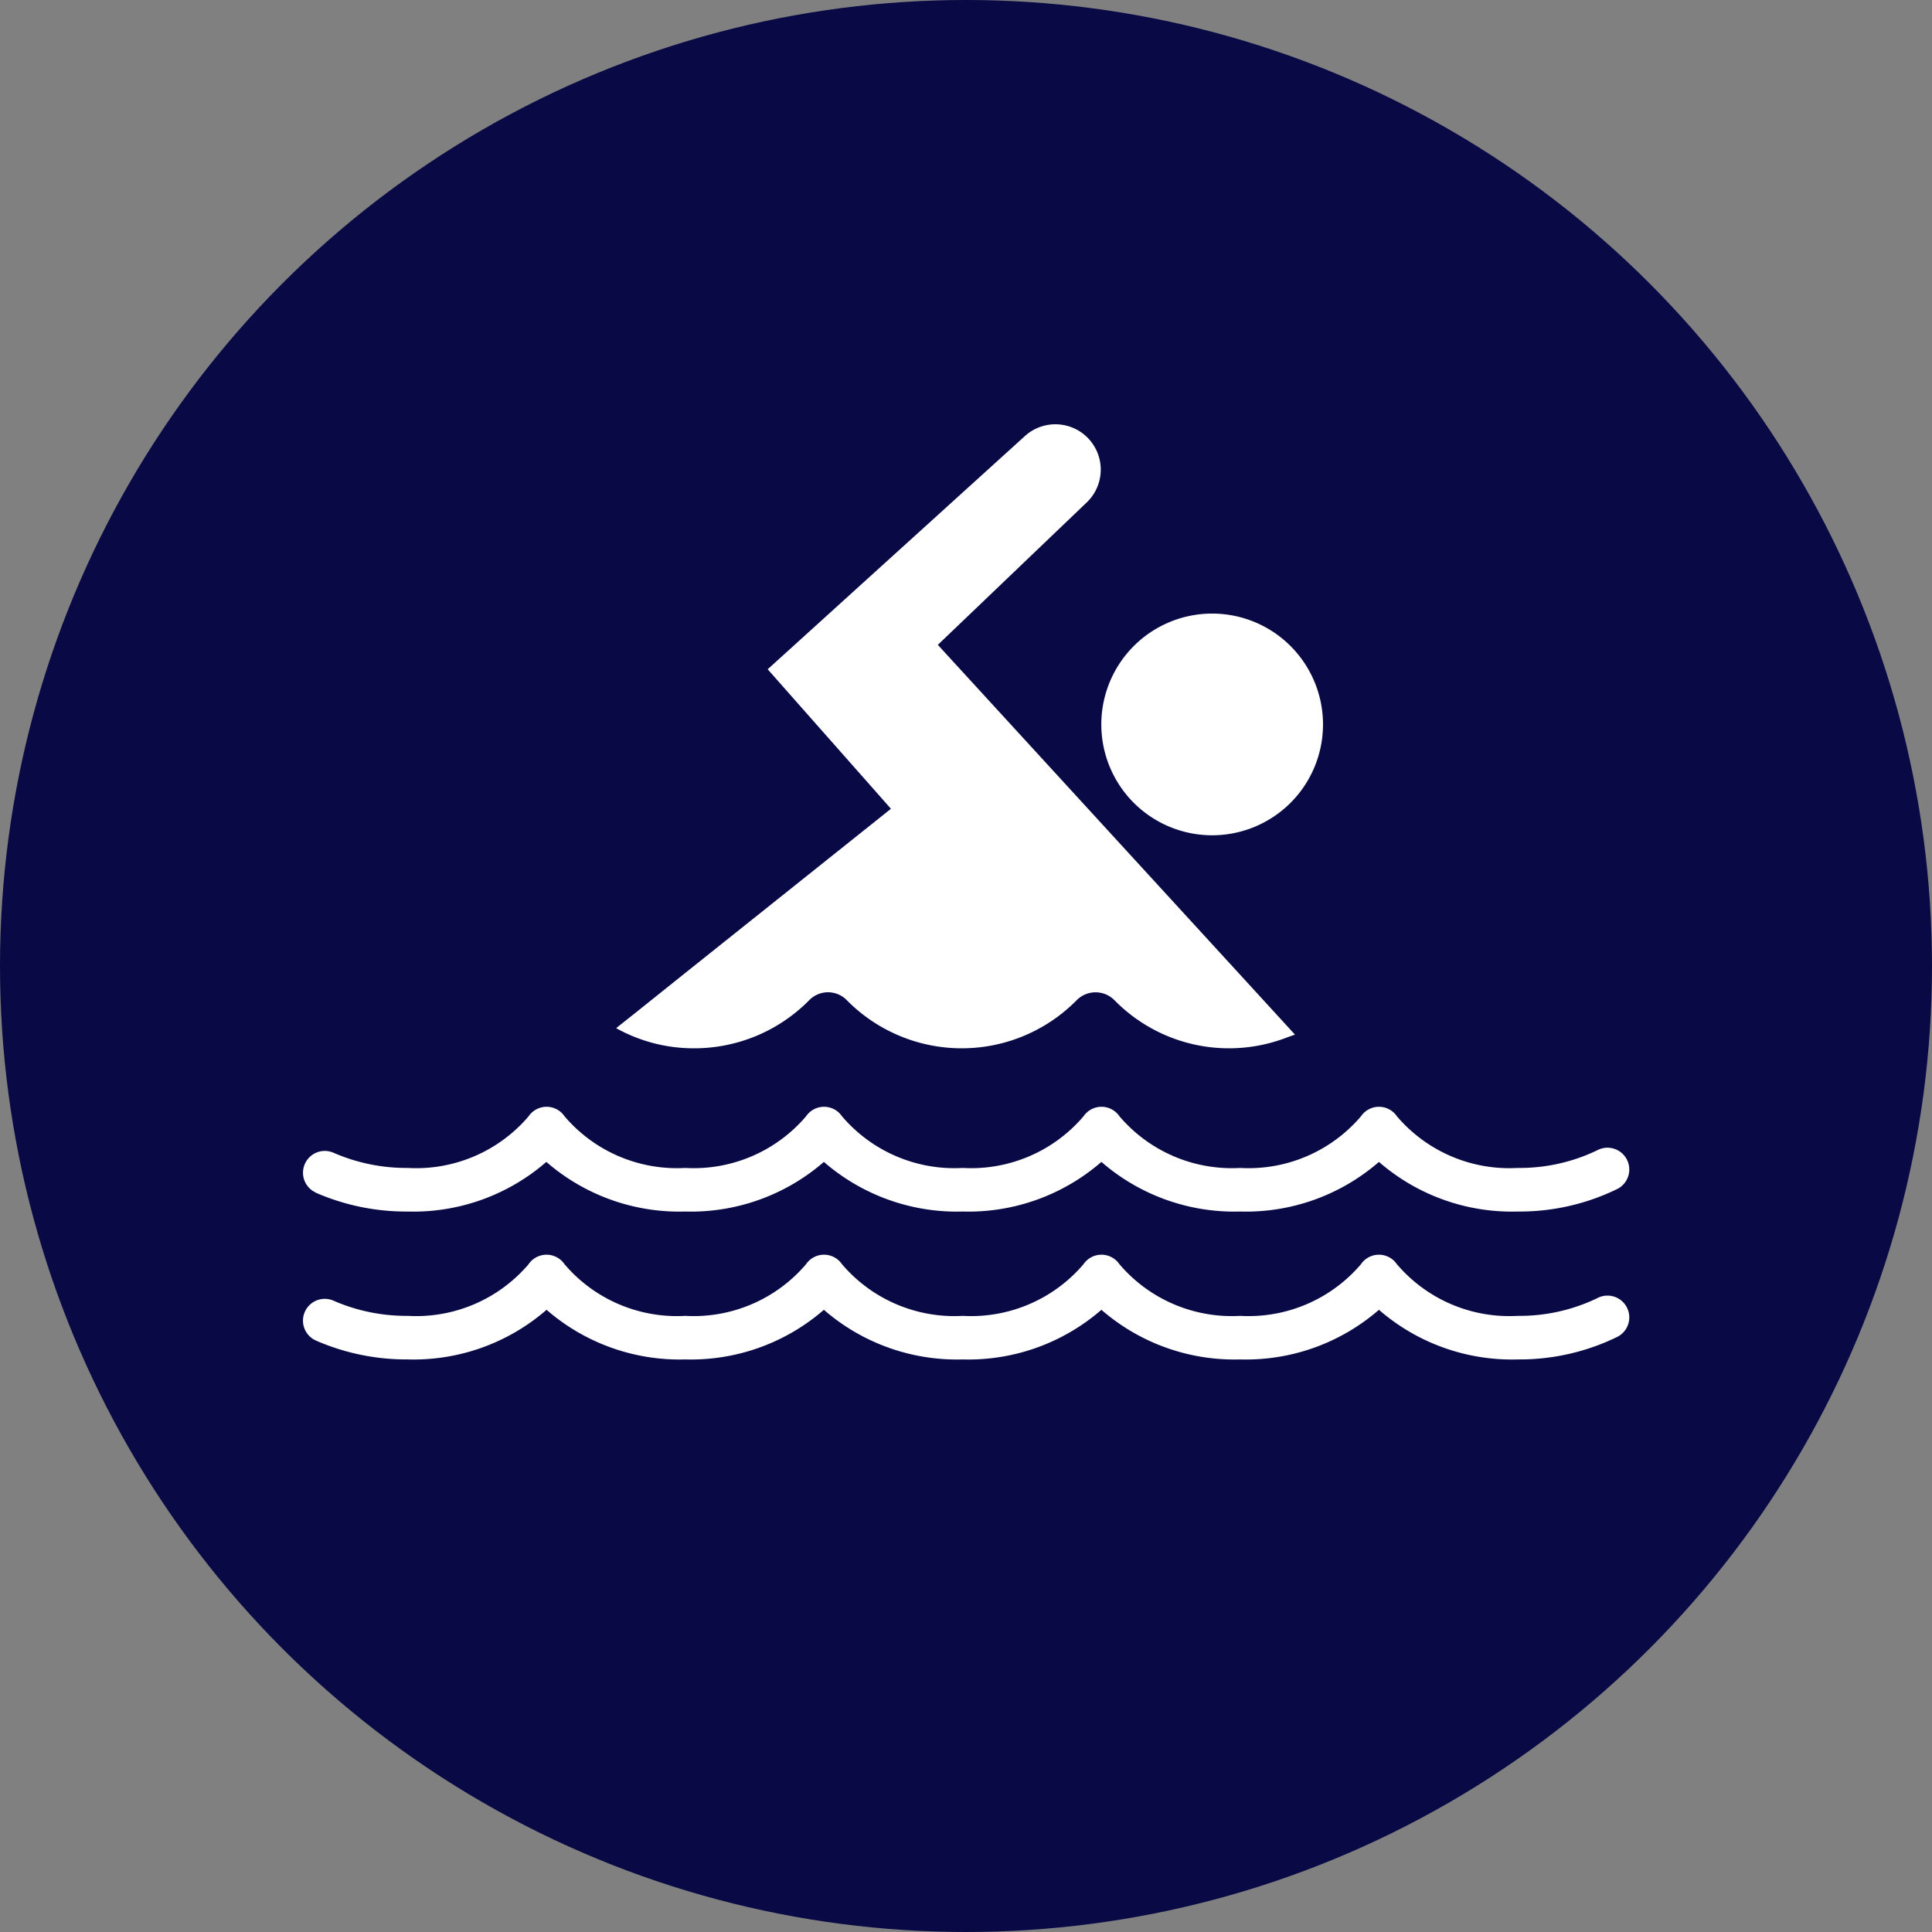
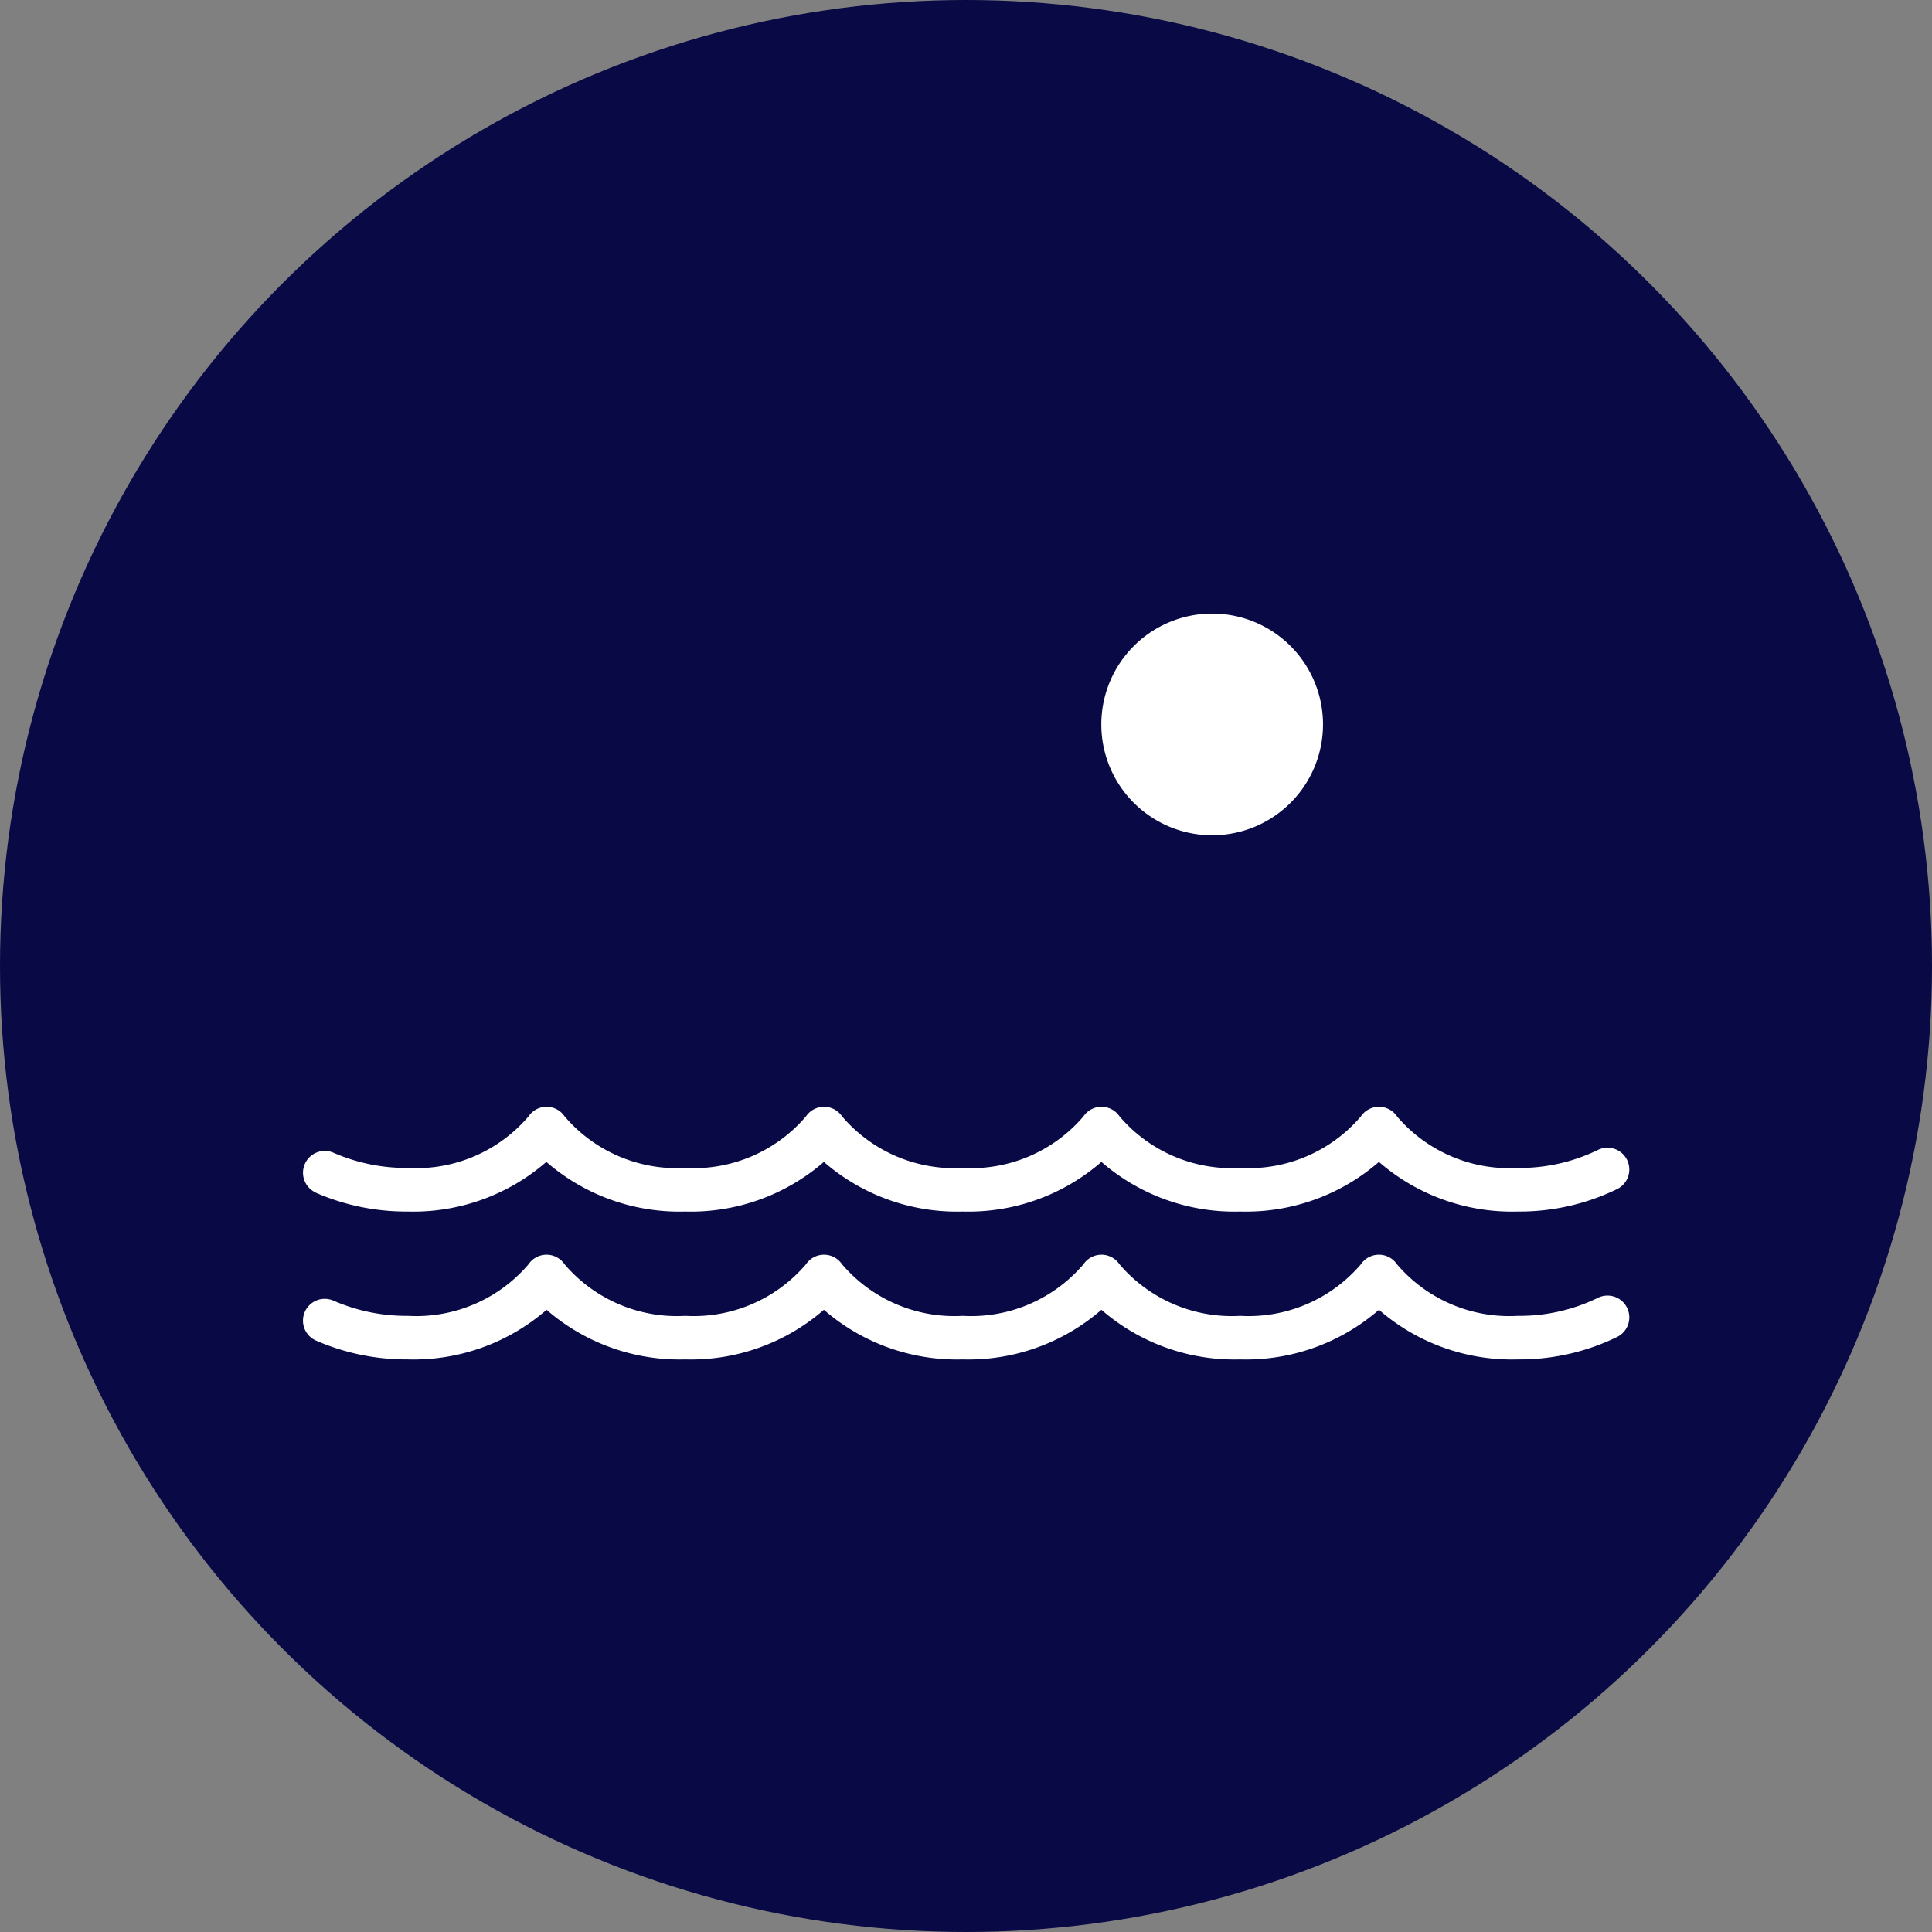
<svg xmlns="http://www.w3.org/2000/svg" width="80" height="80" viewBox="0 0 80 80">
  <rect x="0" y="0" width="80" height="80" fill="#808080" stroke="none" />
  <g id="グループ_775" data-name="グループ 775" transform="translate(-143 -643)">
    <g id="グループ_755" data-name="グループ 755" transform="translate(143 643)">
      <circle id="楕円形_44" data-name="楕円形 44" cx="40" cy="40" r="40" fill="#080945" />
      <g id="グループ_798" data-name="グループ 798" transform="translate(11.369 16.719)">
        <path id="パス_9533" data-name="パス 9533" d="M314.993,83.436a4.59,4.59,0,1,0-4.59-4.591A4.59,4.59,0,0,0,314.993,83.436Z" transform="translate(-276.169 -65.568)" fill="#fff" />
-         <path id="パス_9534" data-name="パス 9534" d="M125.8,26.689a6.684,6.684,0,0,0,4.759-1.988,1.087,1.087,0,0,1,1.565,0,6.681,6.681,0,0,0,9.51,0,1.1,1.1,0,0,1,1.572,0,6.641,6.641,0,0,0,7.172,1.526c.095-.035.191-.065.285-.1l0,0,.014-.005-2.189-2.39-12.6-13.749,6.178-5.909a1.878,1.878,0,0,0-2.549-2.757l-10.674,9.677,4.854,5.493.25.284L125.391,23.6l-2.047,1.639-.766.607.005,0-.012.01A6.6,6.6,0,0,0,125.8,26.689Z" transform="translate(-108.424 0)" fill="#fff" />
-         <path id="パス_9535" data-name="パス 9535" d="M1.7,268.81a9.358,9.358,0,0,0,3.808.783,8.392,8.392,0,0,0,5.746-2.055A8.392,8.392,0,0,0,17,269.593a8.392,8.392,0,0,0,5.746-2.055,8.392,8.392,0,0,0,5.746,2.055,8.392,8.392,0,0,0,5.746-2.055,8.392,8.392,0,0,0,5.746,2.055,8.392,8.392,0,0,0,5.746-2.055,8.392,8.392,0,0,0,5.746,2.055,9.205,9.205,0,0,0,4.124-.934.9.9,0,1,0-.812-1.612,7.4,7.4,0,0,1-3.313.741,6.114,6.114,0,0,1-5-2.138.9.9,0,0,0-1.489,0,6.115,6.115,0,0,1-5,2.138,6.114,6.114,0,0,1-5-2.138.9.9,0,0,0-1.489,0,6.114,6.114,0,0,1-5,2.138,6.115,6.115,0,0,1-5-2.138.9.9,0,0,0-1.489,0,6.115,6.115,0,0,1-5,2.138,6.115,6.115,0,0,1-5-2.138.9.9,0,0,0-1.489,0,6.114,6.114,0,0,1-5,2.138,7.541,7.541,0,0,1-3.069-.625.9.9,0,0,0-.74,1.646Z" transform="translate(0 -236.145)" fill="#fff" />
+         <path id="パス_9535" data-name="パス 9535" d="M1.7,268.81a9.358,9.358,0,0,0,3.808.783,8.392,8.392,0,0,0,5.746-2.055A8.392,8.392,0,0,0,17,269.593a8.392,8.392,0,0,0,5.746-2.055,8.392,8.392,0,0,0,5.746,2.055,8.392,8.392,0,0,0,5.746-2.055,8.392,8.392,0,0,0,5.746,2.055,8.392,8.392,0,0,0,5.746-2.055,8.392,8.392,0,0,0,5.746,2.055,9.205,9.205,0,0,0,4.124-.934.9.9,0,1,0-.812-1.612,7.4,7.4,0,0,1-3.313.741,6.114,6.114,0,0,1-5-2.138.9.9,0,0,0-1.489,0,6.115,6.115,0,0,1-5,2.138,6.114,6.114,0,0,1-5-2.138.9.9,0,0,0-1.489,0,6.114,6.114,0,0,1-5,2.138,6.115,6.115,0,0,1-5-2.138.9.9,0,0,0-1.489,0,6.115,6.115,0,0,1-5,2.138,6.115,6.115,0,0,1-5-2.138.9.9,0,0,0-1.489,0,6.114,6.114,0,0,1-5,2.138,7.541,7.541,0,0,1-3.069-.625.9.9,0,0,0-.74,1.646" transform="translate(0 -236.145)" fill="#fff" />
        <path id="パス_9536" data-name="パス 9536" d="M54.787,324.319a7.4,7.4,0,0,1-3.313.741,6.114,6.114,0,0,1-5-2.138.9.9,0,0,0-1.489,0,6.115,6.115,0,0,1-5,2.138,6.114,6.114,0,0,1-5-2.138.9.9,0,0,0-1.489,0,6.114,6.114,0,0,1-5,2.138,6.115,6.115,0,0,1-5-2.138.9.9,0,0,0-1.489,0,6.114,6.114,0,0,1-5,2.138,6.114,6.114,0,0,1-5-2.138.9.9,0,0,0-1.489,0,6.114,6.114,0,0,1-5,2.138,7.541,7.541,0,0,1-3.069-.625.9.9,0,1,0-.74,1.646,9.354,9.354,0,0,0,3.808.783,8.392,8.392,0,0,0,5.746-2.055A8.392,8.392,0,0,0,17,326.864a8.391,8.391,0,0,0,5.746-2.055,8.392,8.392,0,0,0,5.746,2.055,8.392,8.392,0,0,0,5.746-2.055,8.392,8.392,0,0,0,5.746,2.055,8.392,8.392,0,0,0,5.746-2.055,8.391,8.391,0,0,0,5.746,2.055,9.2,9.2,0,0,0,4.124-.934.9.9,0,1,0-.812-1.612Z" transform="translate(0 -287.292)" fill="#fff" />
      </g>
    </g>
  </g>
</svg>